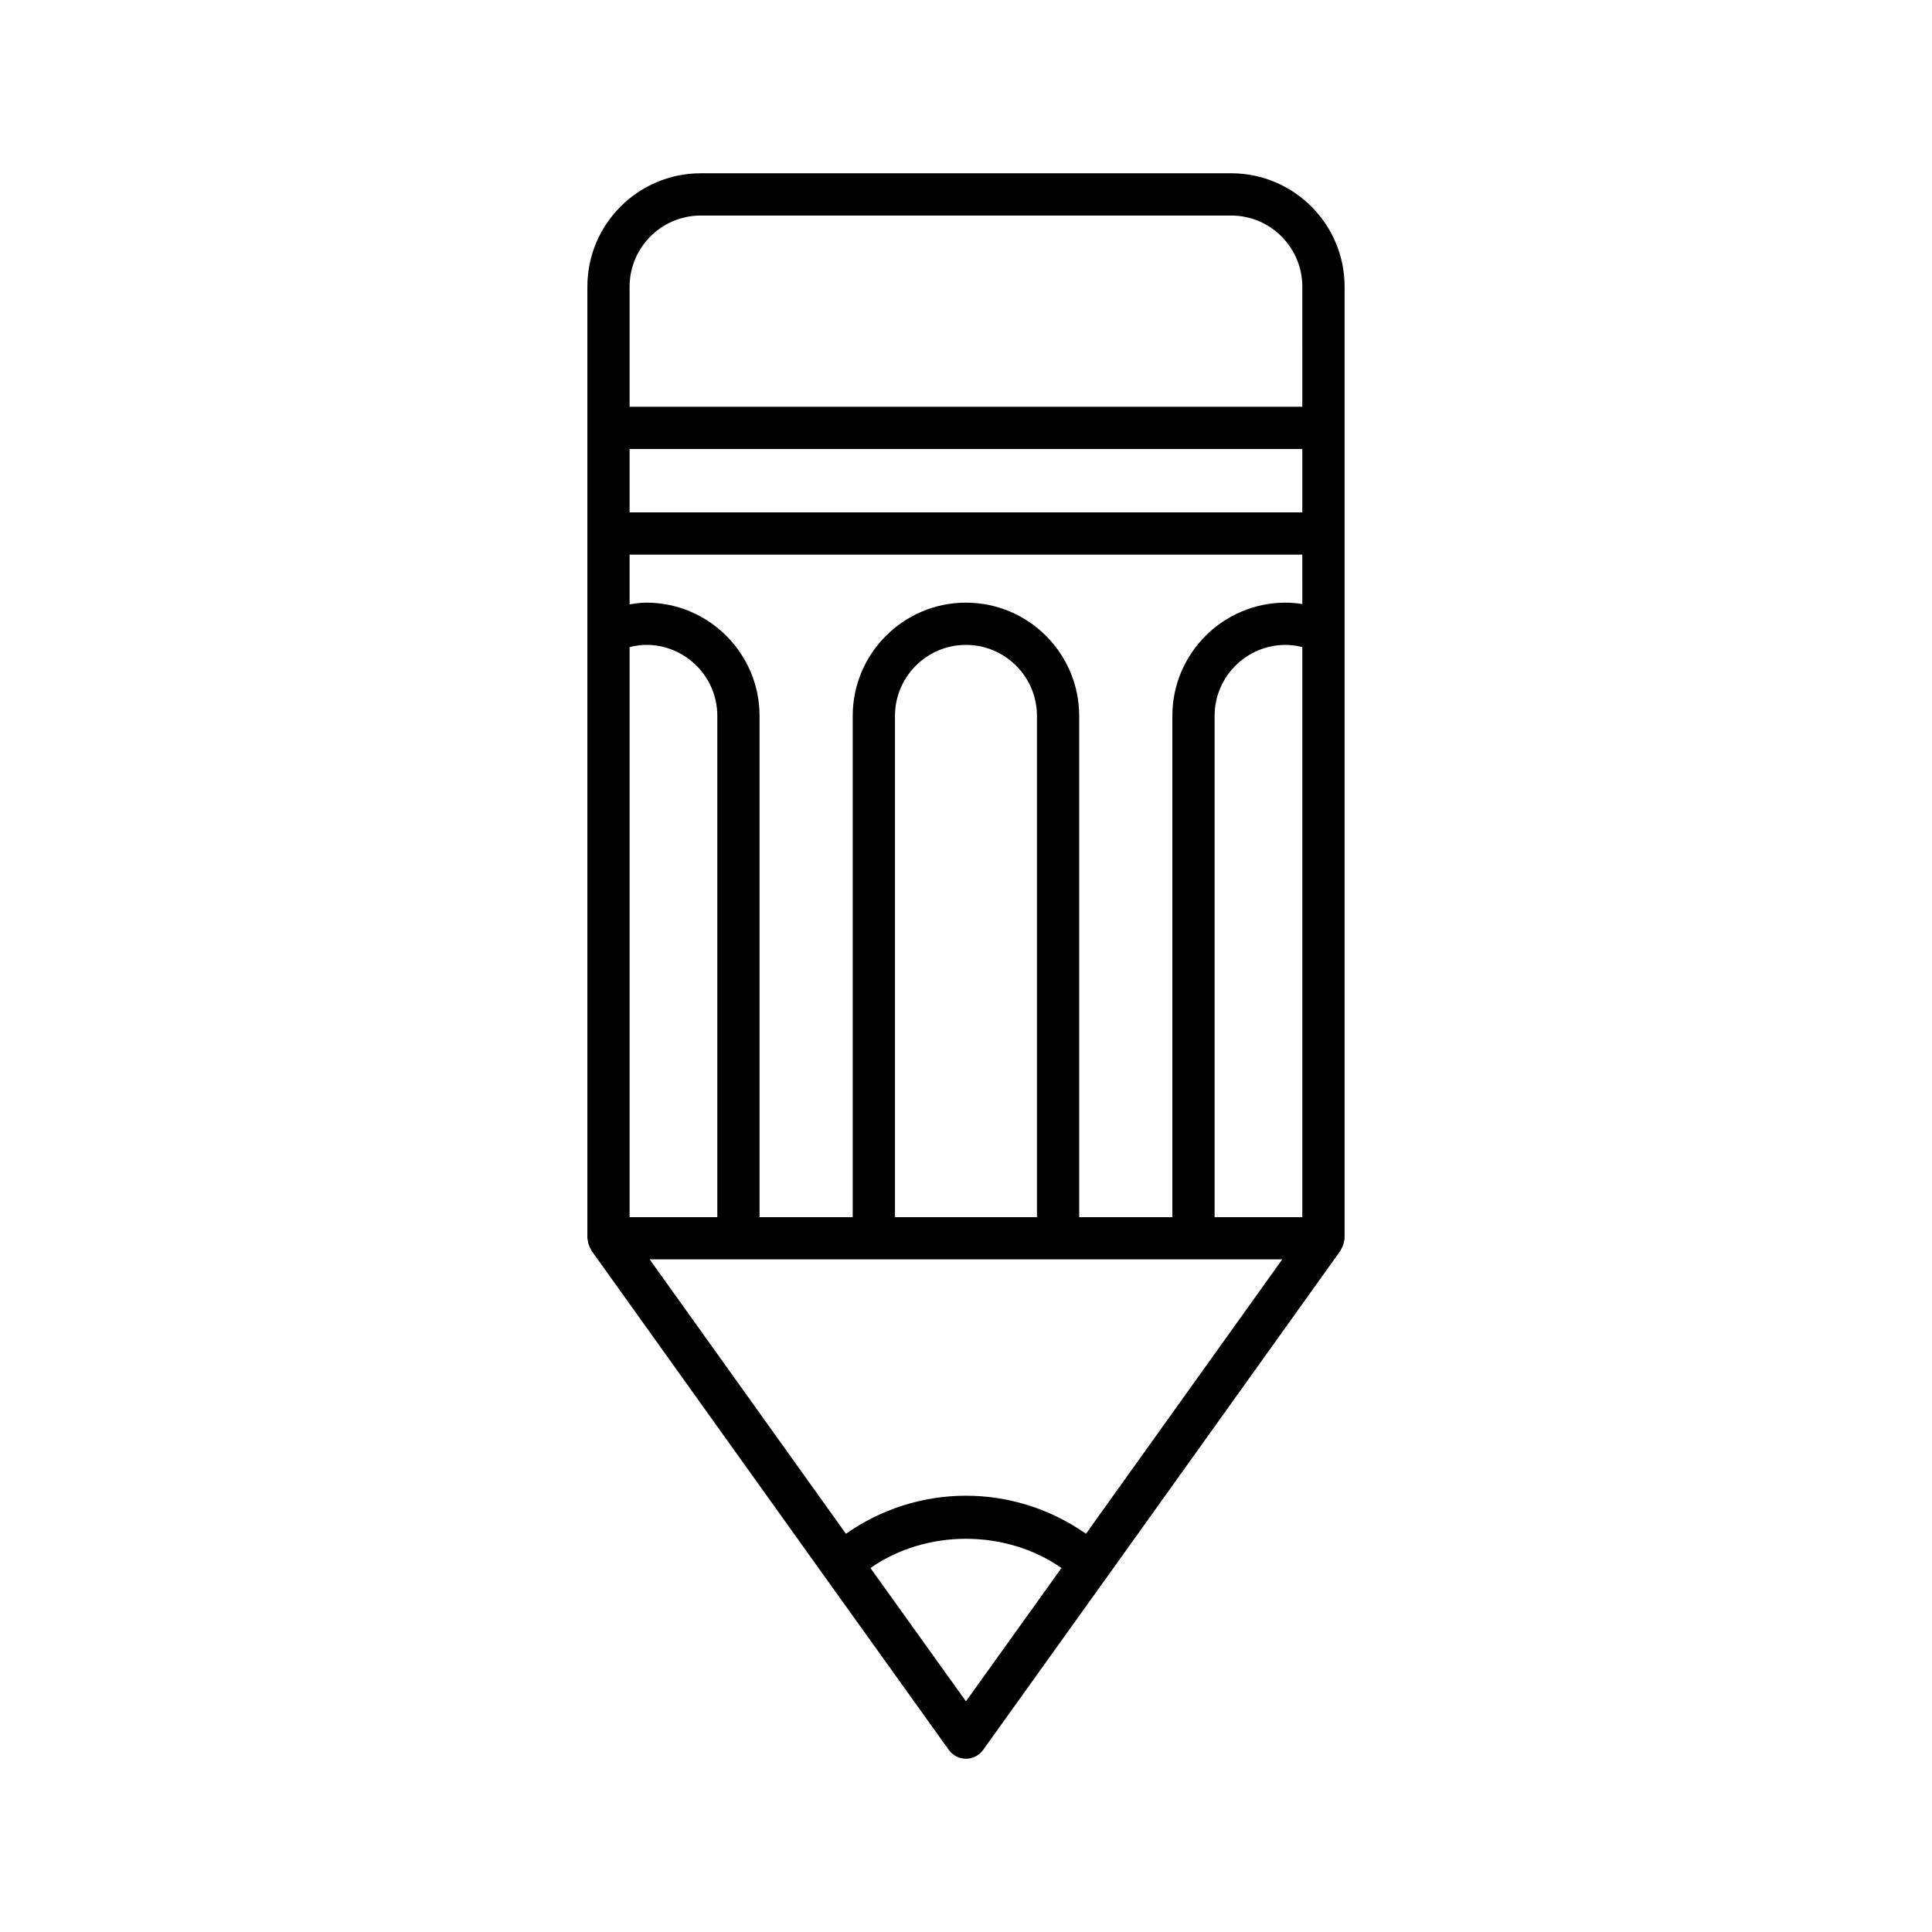
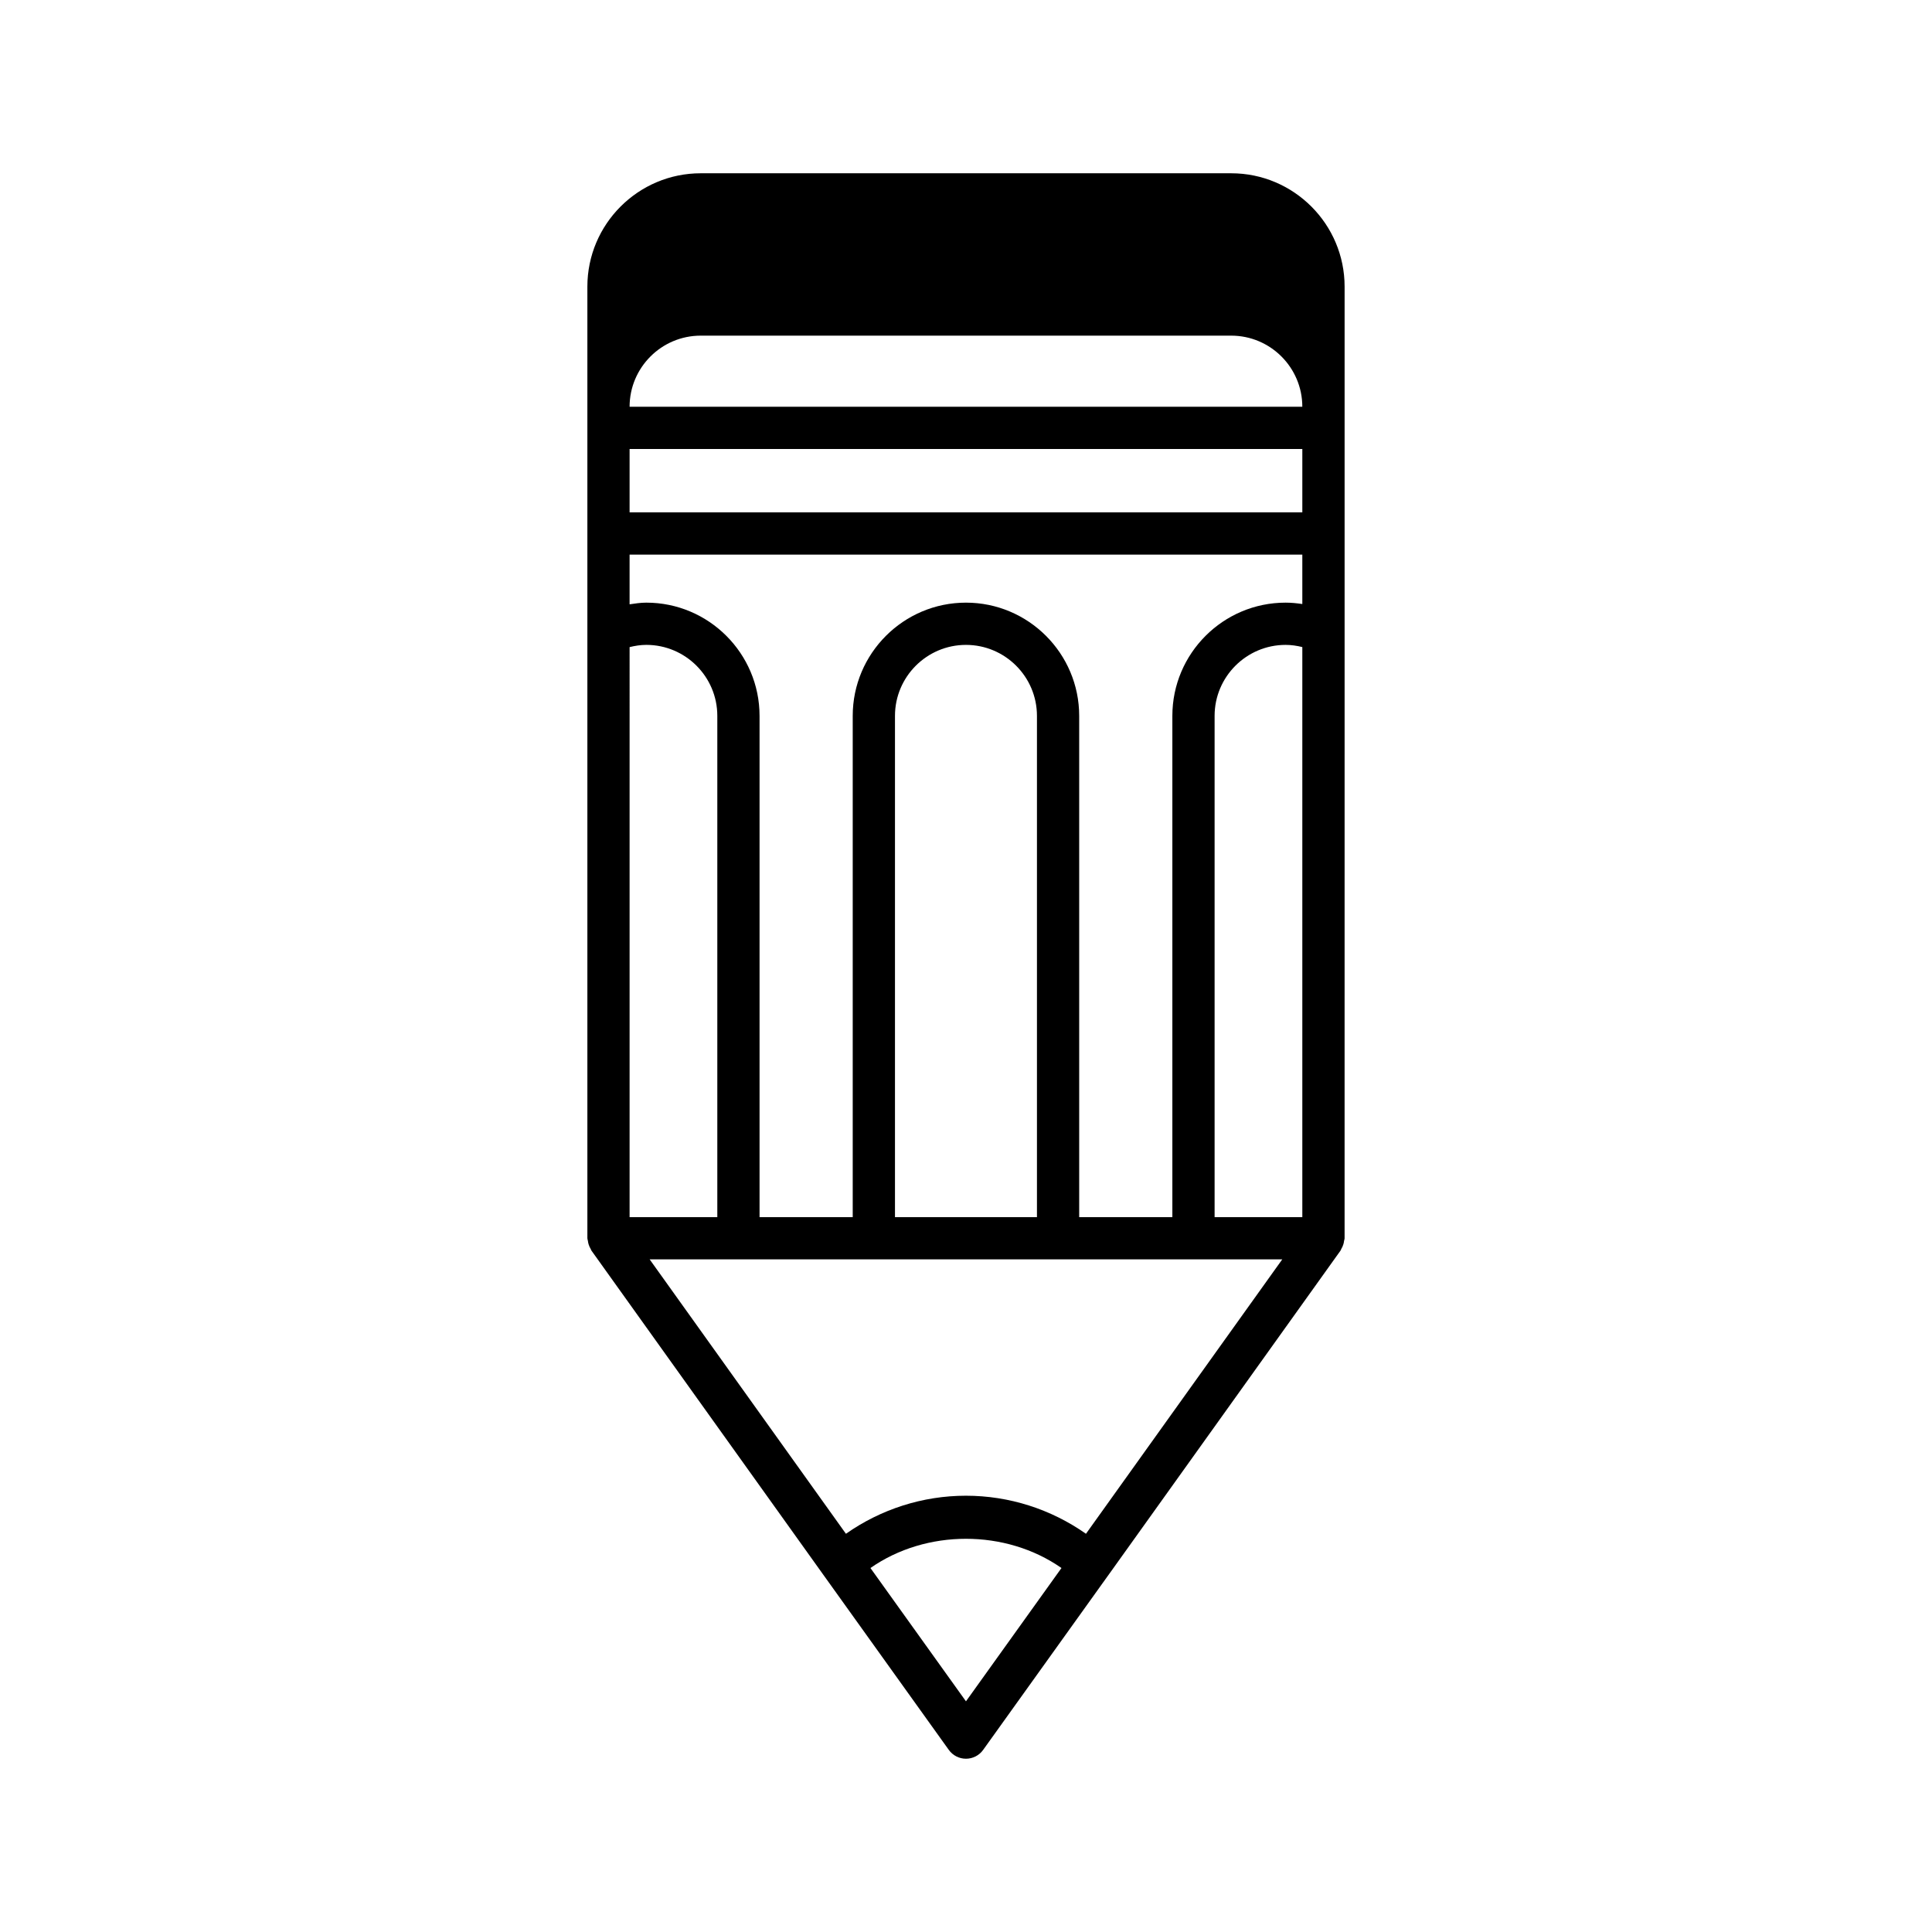
<svg xmlns="http://www.w3.org/2000/svg" fill="#000000" width="800px" height="800px" version="1.1" viewBox="144 144 512 512">
-   <path d="m470.29 189.92h-140.59c-16.562 0-30.039 13.477-30.039 30.043v252.19c0 0.25 0.109 0.461 0.141 0.703 0.039 0.305 0.09 0.59 0.18 0.887 0.133 0.445 0.32 0.848 0.555 1.238 0.082 0.137 0.098 0.293 0.191 0.422l61.746 86.32c0.004 0.004 0.008 0.004 0.008 0.008l32.965 46.012c1.051 1.469 2.746 2.336 4.547 2.336 1.805 0 3.5-0.871 4.547-2.336l32.965-46.012c0.004-0.004 0.008-0.004 0.008-0.004l61.75-86.324c0.094-0.129 0.109-0.285 0.191-0.422 0.234-0.391 0.422-0.793 0.555-1.242 0.09-0.297 0.141-0.582 0.18-0.883 0.031-0.242 0.141-0.453 0.141-0.703l0.004-160.42c0.004-0.074 0-0.145 0-0.223v-91.547c0-16.562-13.477-30.043-30.039-30.043zm-159.44 125.57c1.445-0.355 2.922-0.59 4.434-0.59 10.371 0 18.812 8.438 18.812 18.812v132.85h-23.246zm89.141 279.38-25.312-35.328c14.762-10.328 35.863-10.328 50.621 0zm31.801-44.402c-9.273-6.519-20.34-10.086-31.805-10.086-11.461 0-22.531 3.57-31.805 10.086l-52.012-72.719h167.64zm-50.613-83.914v-132.84c0-10.371 8.441-18.812 18.812-18.812 10.371 0 18.812 8.438 18.812 18.812v132.85zm107.95 0h-23.246v-132.84c0-10.371 8.441-18.812 18.812-18.812 1.516 0 2.992 0.223 4.434 0.578zm0-162.48c-1.461-0.219-2.934-0.367-4.434-0.367-16.547 0-30.008 13.461-30.008 30.008v132.85h-24.691v-132.85c0-16.543-13.457-30.008-30.008-30.008-16.547 0-30.008 13.461-30.008 30.008v132.85h-24.691v-132.85c0-16.543-13.457-30.008-30.008-30.008-1.5 0-2.969 0.223-4.434 0.441v-13.168h178.28zm0-24.289h-178.28v-16.793h178.28zm0-27.988h-178.28v-31.828c0-10.391 8.453-18.848 18.844-18.848h140.59c10.391 0 18.844 8.453 18.844 18.848z" />
+   <path d="m470.29 189.92h-140.59c-16.562 0-30.039 13.477-30.039 30.043v252.19c0 0.25 0.109 0.461 0.141 0.703 0.039 0.305 0.09 0.59 0.18 0.887 0.133 0.445 0.32 0.848 0.555 1.238 0.082 0.137 0.098 0.293 0.191 0.422l61.746 86.32c0.004 0.004 0.008 0.004 0.008 0.008l32.965 46.012c1.051 1.469 2.746 2.336 4.547 2.336 1.805 0 3.5-0.871 4.547-2.336l32.965-46.012c0.004-0.004 0.008-0.004 0.008-0.004l61.75-86.324c0.094-0.129 0.109-0.285 0.191-0.422 0.234-0.391 0.422-0.793 0.555-1.242 0.09-0.297 0.141-0.582 0.18-0.883 0.031-0.242 0.141-0.453 0.141-0.703l0.004-160.42c0.004-0.074 0-0.145 0-0.223v-91.547c0-16.562-13.477-30.043-30.039-30.043zm-159.44 125.57c1.445-0.355 2.922-0.59 4.434-0.59 10.371 0 18.812 8.438 18.812 18.812v132.85h-23.246zm89.141 279.38-25.312-35.328c14.762-10.328 35.863-10.328 50.621 0zm31.801-44.402c-9.273-6.519-20.34-10.086-31.805-10.086-11.461 0-22.531 3.57-31.805 10.086l-52.012-72.719h167.64zm-50.613-83.914v-132.84c0-10.371 8.441-18.812 18.812-18.812 10.371 0 18.812 8.438 18.812 18.812v132.85zm107.95 0h-23.246v-132.84c0-10.371 8.441-18.812 18.812-18.812 1.516 0 2.992 0.223 4.434 0.578zm0-162.48c-1.461-0.219-2.934-0.367-4.434-0.367-16.547 0-30.008 13.461-30.008 30.008v132.85h-24.691v-132.85c0-16.543-13.457-30.008-30.008-30.008-16.547 0-30.008 13.461-30.008 30.008v132.85h-24.691v-132.85c0-16.543-13.457-30.008-30.008-30.008-1.5 0-2.969 0.223-4.434 0.441v-13.168h178.28zm0-24.289h-178.28v-16.793h178.28zm0-27.988h-178.28c0-10.391 8.453-18.848 18.844-18.848h140.59c10.391 0 18.844 8.453 18.844 18.848z" />
</svg>